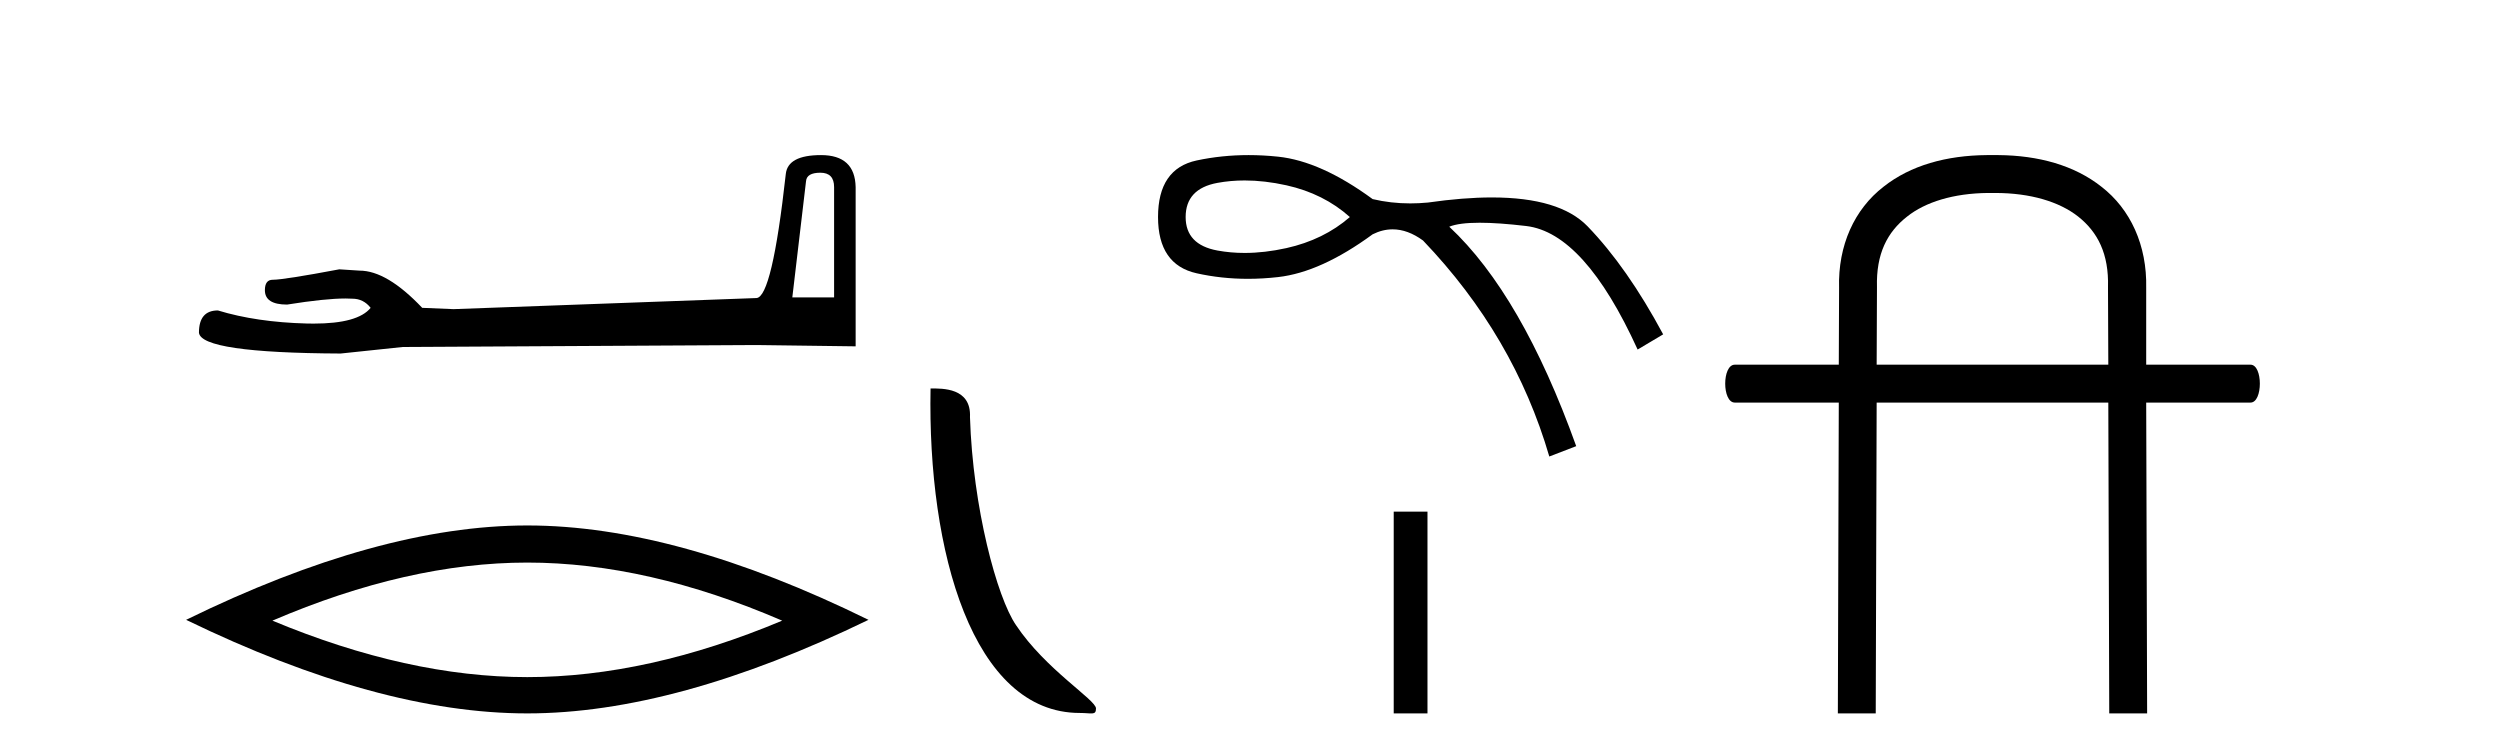
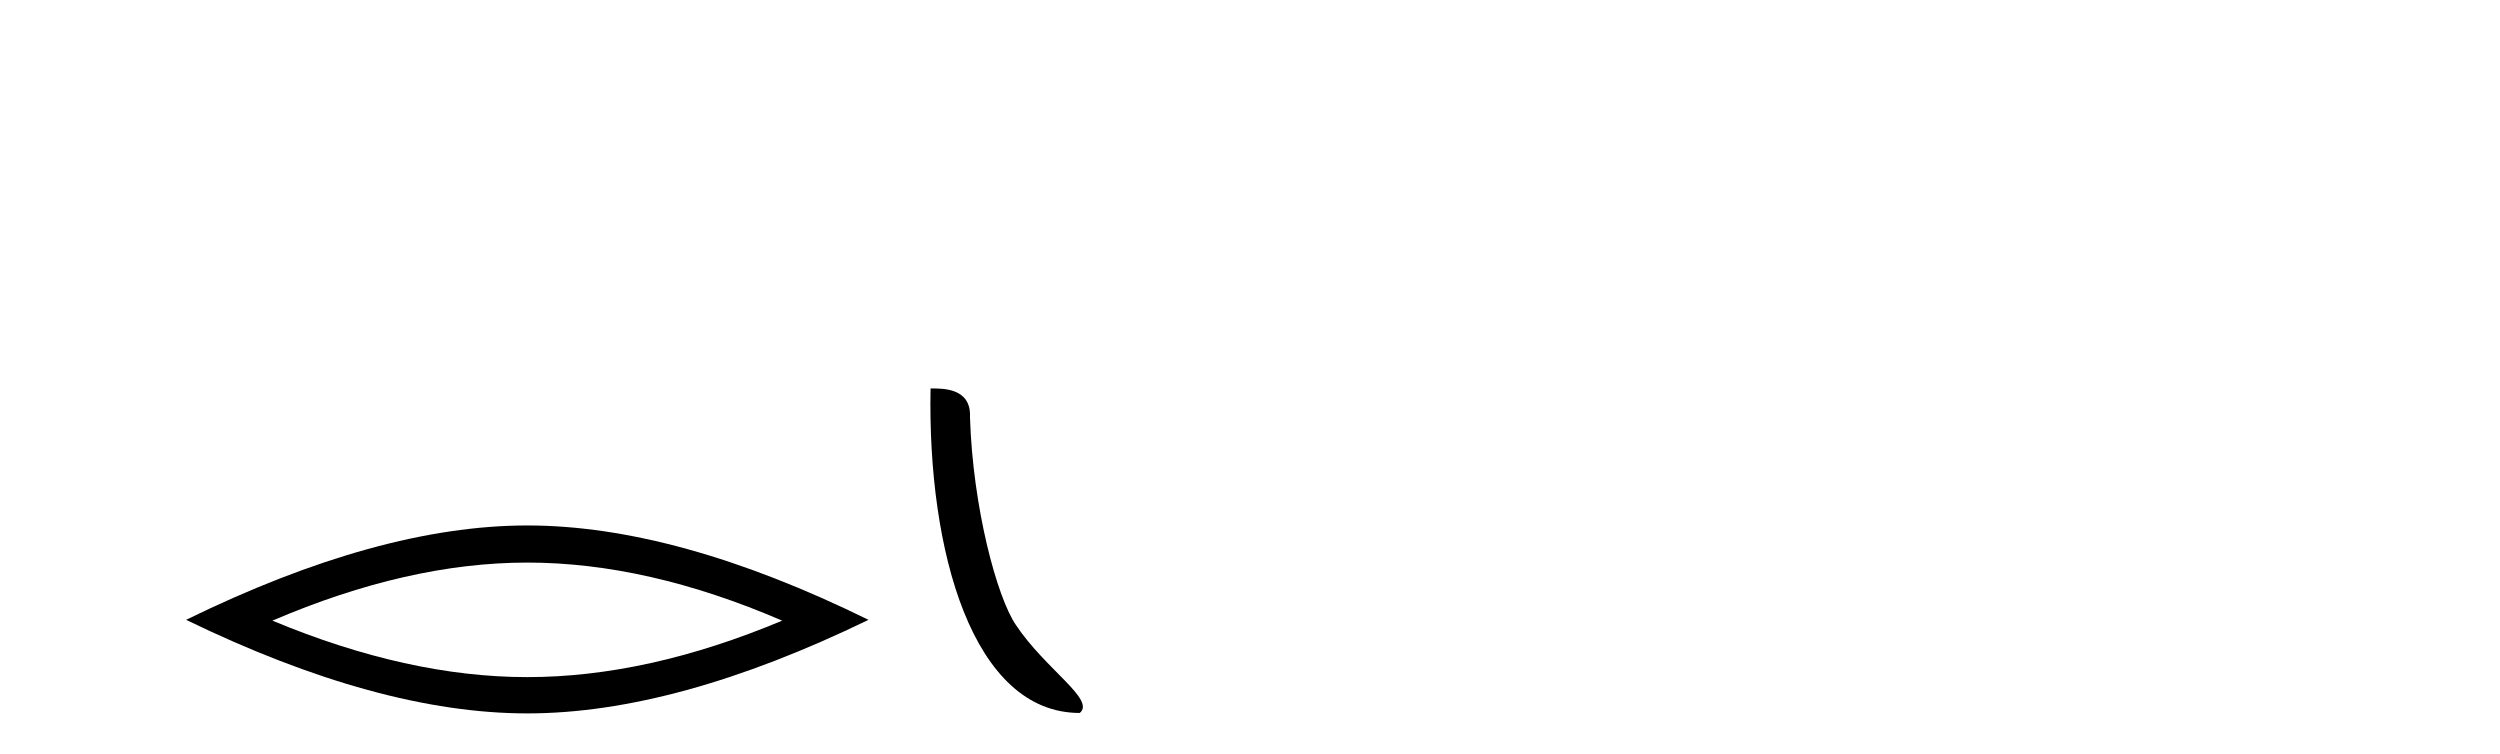
<svg xmlns="http://www.w3.org/2000/svg" width="136.0" height="41.0">
-   <path d="M 44.629 9.396 Q 45.375 9.396 45.375 10.177 L 45.375 16.178 L 43.102 16.178 L 43.848 9.857 Q 43.884 9.396 44.629 9.396 ZM 44.665 8.437 Q 42.854 8.437 42.747 9.467 Q 42.002 16.178 41.149 16.214 L 24.672 16.817 L 22.968 16.746 Q 21.05 14.722 19.559 14.722 Q 19.026 14.687 18.458 14.651 Q 15.44 15.219 14.836 15.219 Q 14.41 15.219 14.41 15.788 Q 14.41 16.569 15.617 16.569 Q 17.691 16.238 18.798 16.238 Q 18.999 16.238 19.168 16.249 Q 19.772 16.249 20.163 16.746 Q 19.47 17.604 17.063 17.604 Q 16.878 17.604 16.683 17.599 Q 13.948 17.528 11.853 16.888 Q 10.823 16.888 10.823 18.096 Q 10.93 19.197 18.529 19.232 L 21.903 18.877 L 41.149 18.77 L 46.547 18.841 L 46.547 10.177 Q 46.511 8.437 44.665 8.437 Z" style="fill:#000000;stroke:none" />
  <path d="M 28.685 30.604 Q 35.223 30.604 42.551 33.763 Q 35.223 36.835 28.685 36.835 Q 22.191 36.835 14.819 33.763 Q 22.191 30.604 28.685 30.604 ZM 28.685 28.585 Q 20.611 28.585 10.124 33.719 Q 20.611 38.809 28.685 38.809 Q 36.759 38.809 47.246 33.719 Q 36.803 28.585 28.685 28.585 Z" style="fill:#000000;stroke:none" />
-   <path d="M 58.738 38.785 C 59.392 38.785 59.623 38.932 59.622 38.539 C 59.622 38.071 56.876 36.418 55.269 34.004 C 54.237 32.504 52.92 27.607 52.767 22.695 C 52.844 21.083 51.262 21.132 50.622 21.132 C 50.451 30.016 52.925 38.785 58.738 38.785 Z" style="fill:#000000;stroke:none" />
-   <path d="M 67.709 9.817 Q 68.793 9.817 69.98 10.08 Q 72.007 10.531 73.433 11.807 Q 72.007 13.046 69.98 13.497 Q 68.793 13.76 67.709 13.76 Q 66.942 13.76 66.226 13.628 Q 64.499 13.309 64.499 11.807 Q 64.499 10.268 66.226 9.949 Q 66.942 9.817 67.709 9.817 ZM 67.921 8.437 Q 66.463 8.437 65.099 8.729 Q 62.997 9.179 62.997 11.807 Q 62.997 14.398 65.099 14.867 Q 66.447 15.168 67.887 15.168 Q 68.694 15.168 69.529 15.073 Q 71.857 14.81 74.672 12.746 Q 75.213 12.476 75.759 12.476 Q 76.579 12.476 77.413 13.084 Q 82.368 18.264 84.282 24.834 L 85.746 24.271 Q 82.781 16.012 78.839 12.333 Q 79.37 12.117 80.493 12.117 Q 81.514 12.117 83.025 12.295 Q 86.197 12.671 89.087 19.015 L 90.476 18.189 Q 88.524 14.548 86.366 12.314 Q 84.846 10.741 81.158 10.741 Q 79.608 10.741 77.675 11.019 Q 77.19 11.065 76.719 11.065 Q 75.66 11.065 74.672 10.831 Q 71.857 8.767 69.529 8.523 Q 68.711 8.437 67.921 8.437 Z" style="fill:#000000;stroke:none" />
-   <path d="M 75.818 27.833 L 75.818 38.809 L 77.655 38.809 L 77.655 27.833 Z" style="fill:#000000;stroke:none" />
-   <path d="M 108.543 10.498 C 110.452 10.498 112.023 10.971 113.054 11.782 C 114.118 12.626 114.726 13.809 114.675 15.616 L 114.675 15.633 L 114.675 15.65 L 114.692 19.839 L 102.09 19.839 L 102.107 15.65 L 102.107 15.633 L 102.107 15.616 C 102.057 13.809 102.665 12.626 103.746 11.782 C 104.743 10.988 106.28 10.515 108.138 10.498 ZM 108.087 8.437 C 105.891 8.454 103.932 8.994 102.462 10.16 C 100.891 11.376 99.979 13.336 100.046 15.667 L 100.03 19.839 L 94.371 19.839 C 93.678 19.839 93.678 21.9 94.371 21.9 L 100.03 21.9 L 99.979 38.809 L 102.04 38.809 L 102.09 21.9 L 114.692 21.9 L 114.743 38.809 L 116.804 38.809 L 116.753 21.9 L 122.429 21.9 C 123.105 21.9 123.105 19.839 122.429 19.839 L 116.753 19.839 L 116.753 15.667 C 116.804 13.336 115.892 11.376 114.321 10.16 C 112.851 8.994 110.891 8.454 108.712 8.437 Z" style="fill:#000000;stroke:none" />
+   <path d="M 58.738 38.785 C 59.622 38.071 56.876 36.418 55.269 34.004 C 54.237 32.504 52.92 27.607 52.767 22.695 C 52.844 21.083 51.262 21.132 50.622 21.132 C 50.451 30.016 52.925 38.785 58.738 38.785 Z" style="fill:#000000;stroke:none" />
</svg>